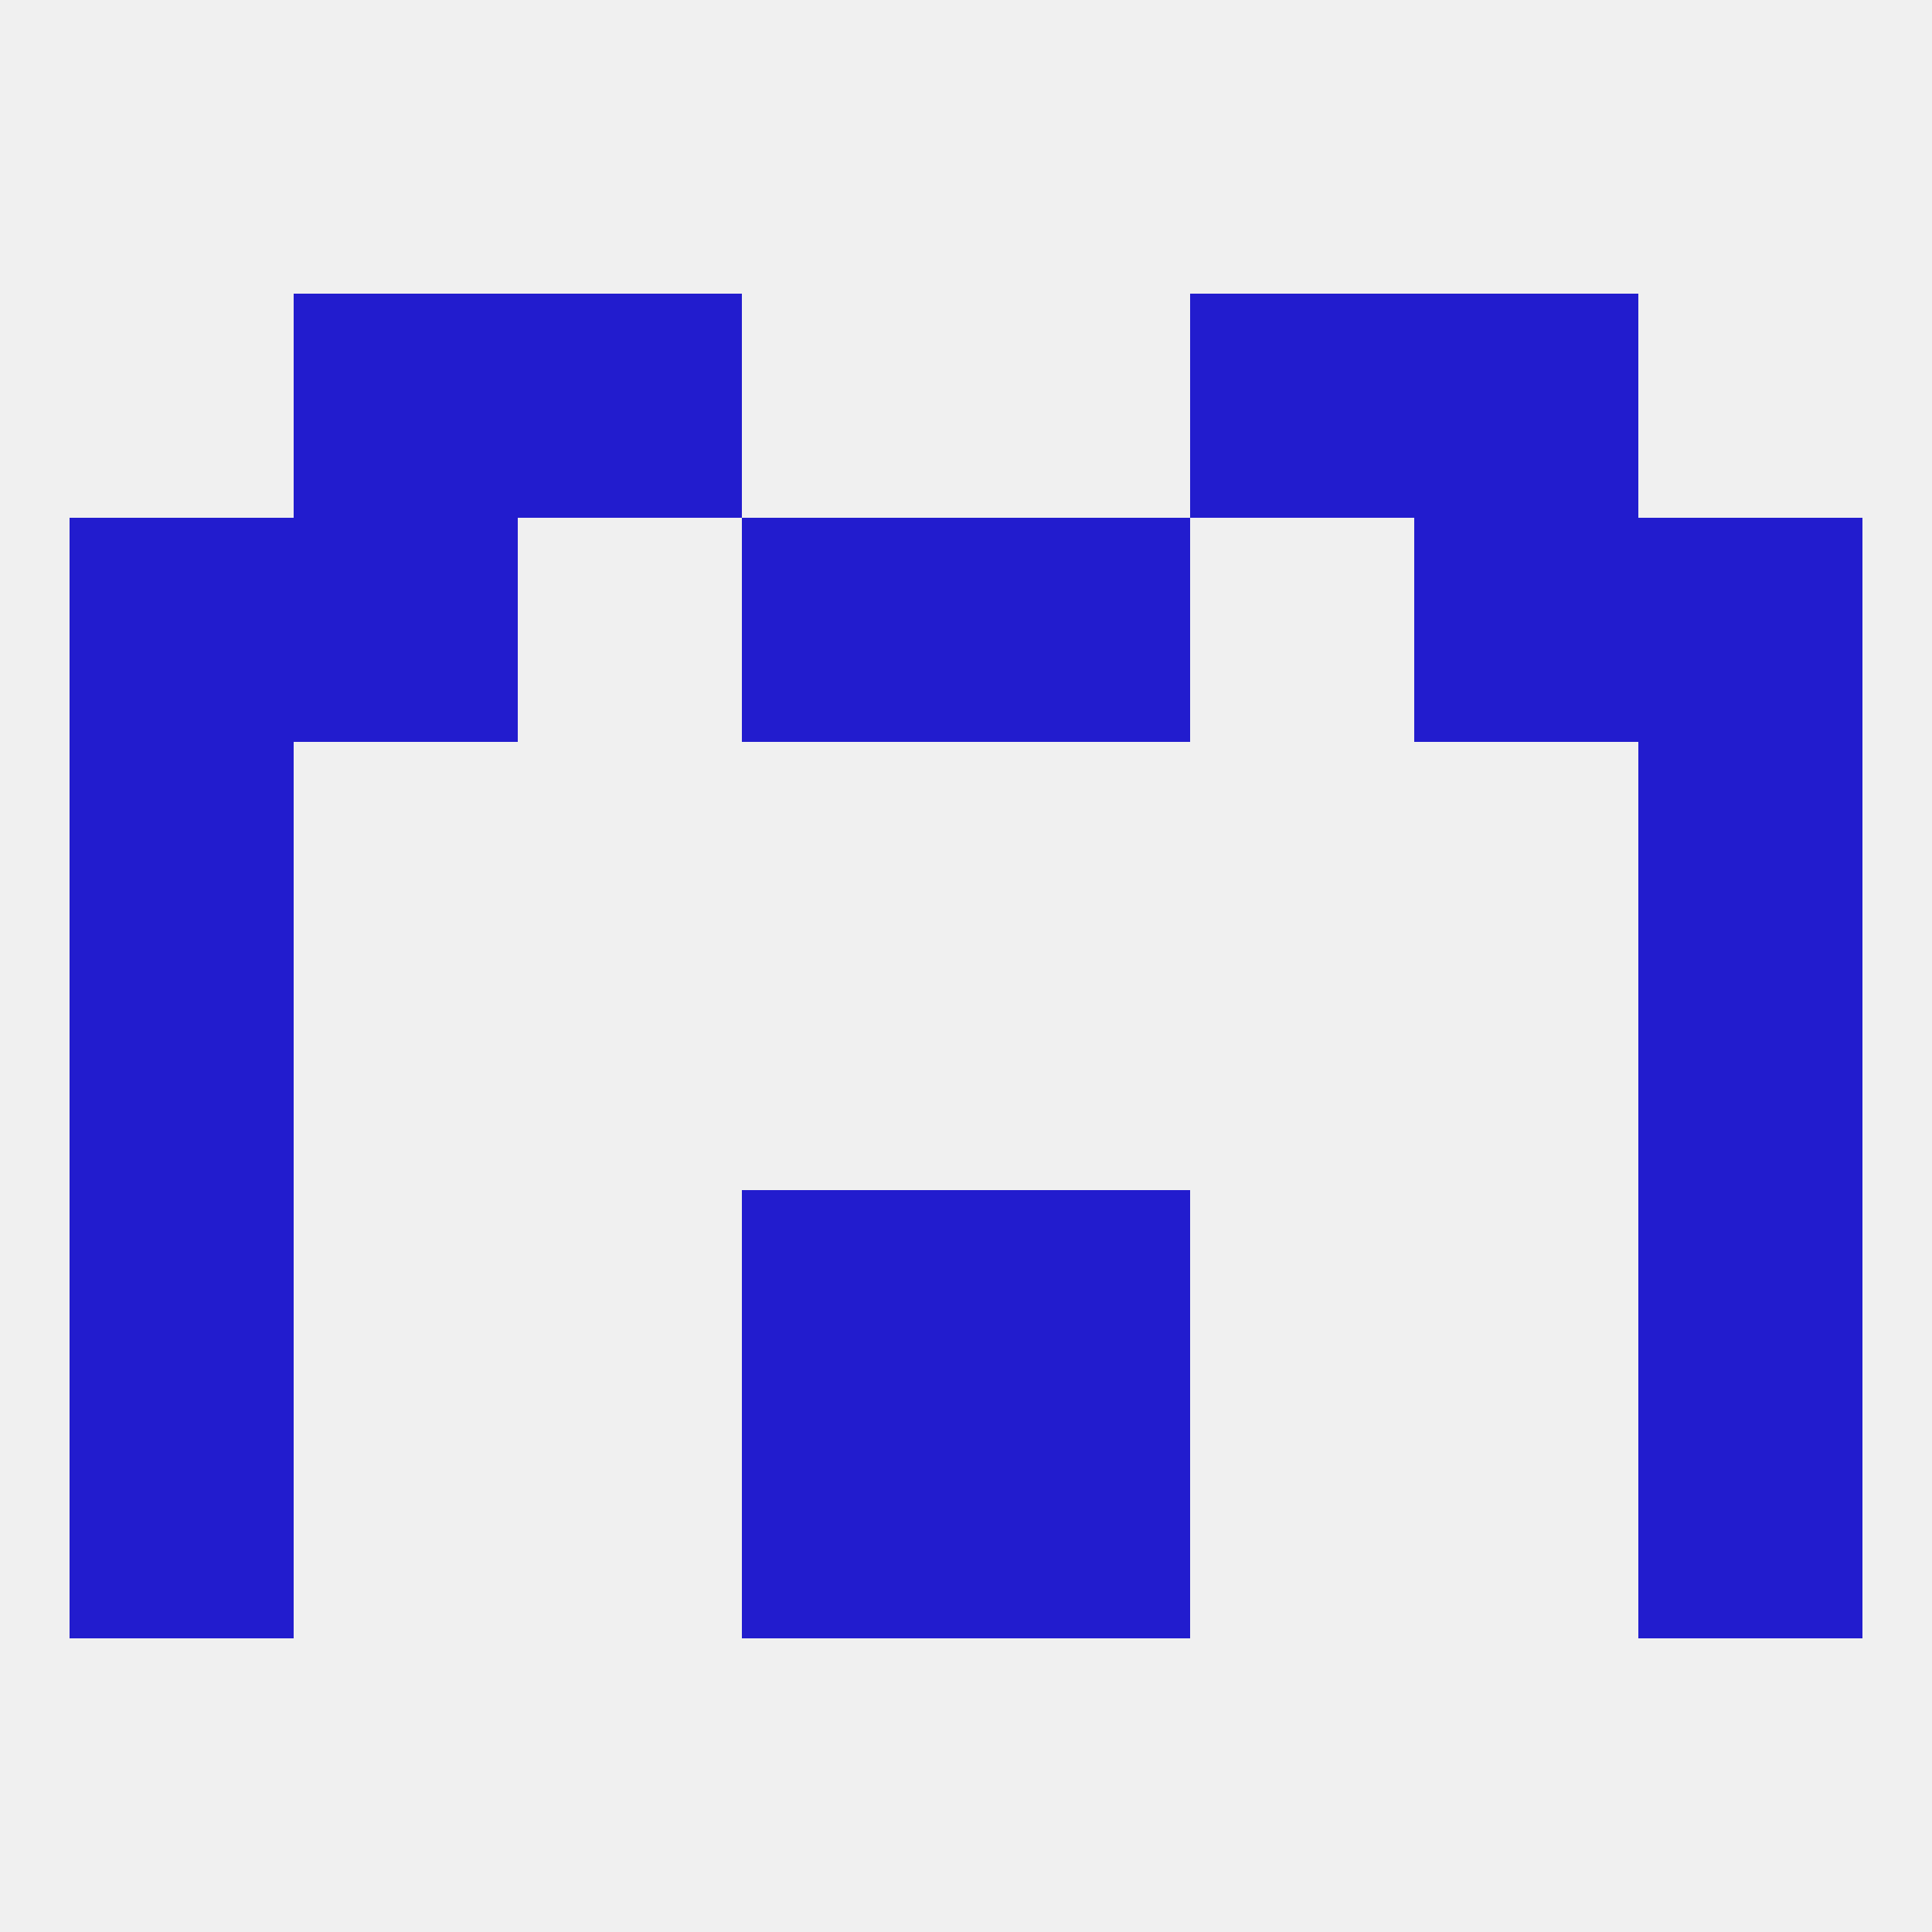
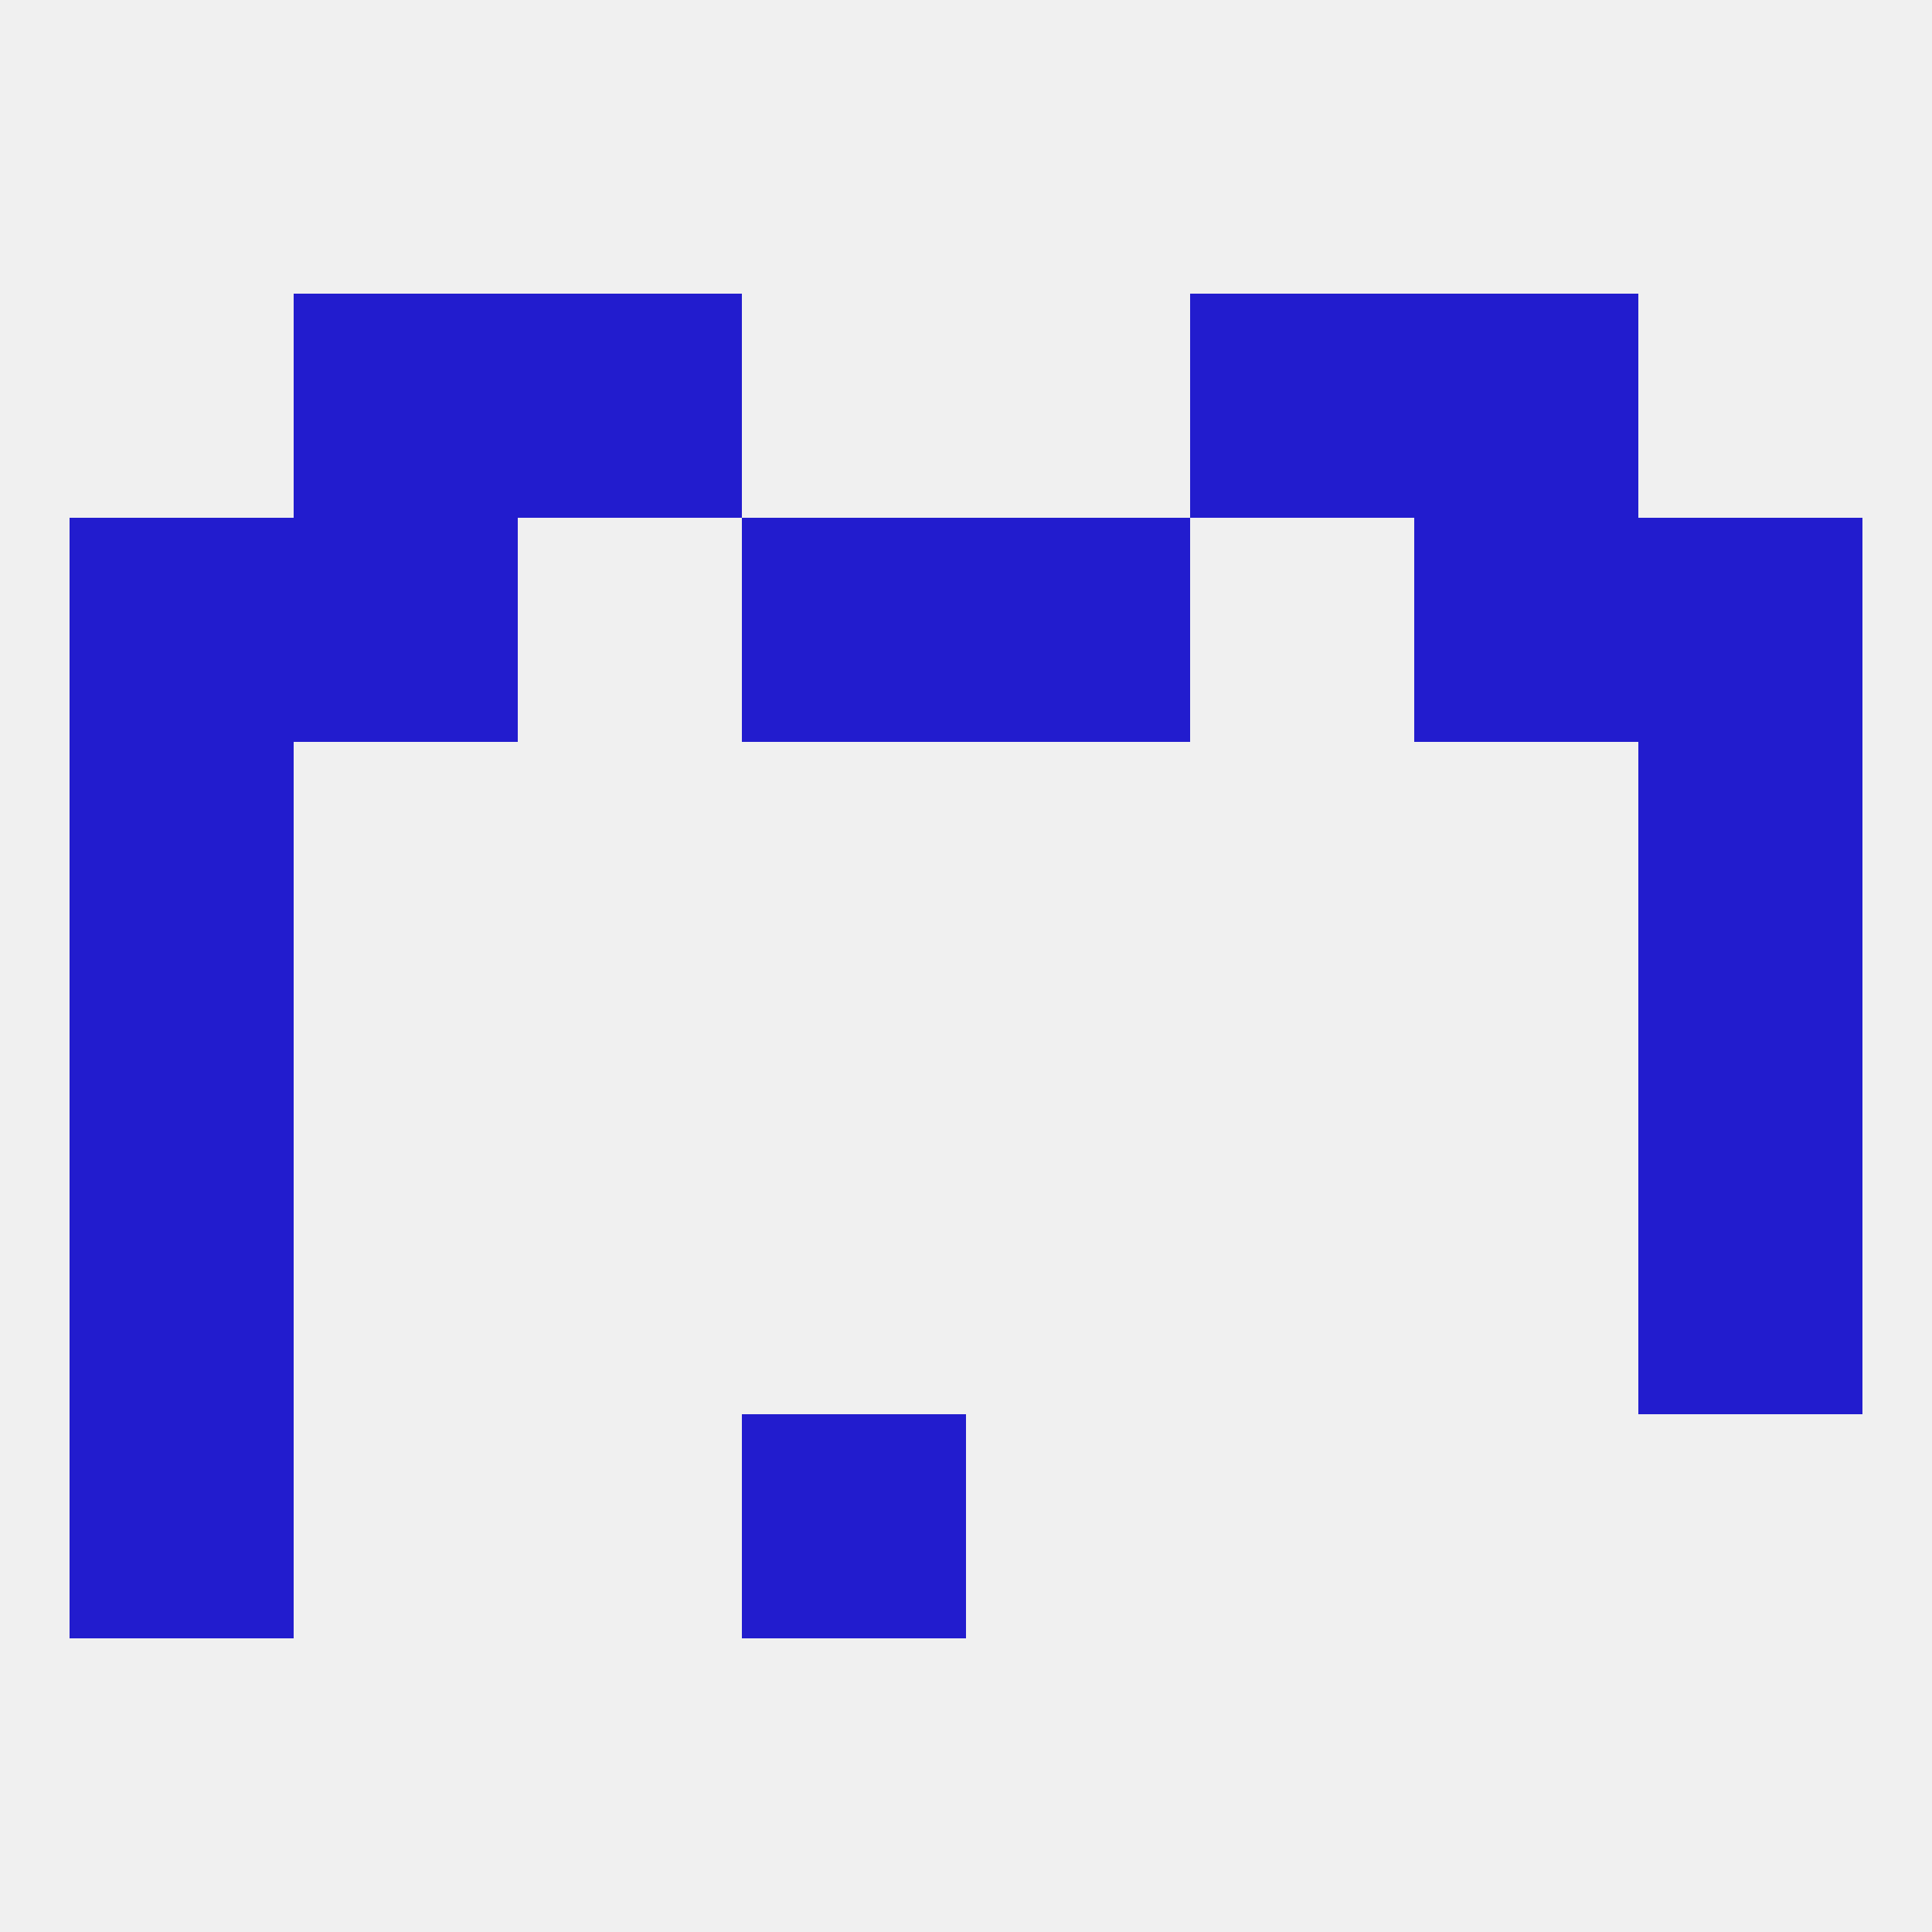
<svg xmlns="http://www.w3.org/2000/svg" version="1.1" baseprofile="full" width="250" height="250" viewBox="0 0 250 250">
  <rect width="100%" height="100%" fill="rgba(240,240,240,255)" />
  <rect x="38" y="38" width="29" height="29" fill="rgba(34,28,206,255)" />
  <rect x="183" y="38" width="29" height="29" fill="rgba(34,28,206,255)" />
  <rect x="67" y="38" width="29" height="29" fill="rgba(34,28,206,255)" />
  <rect x="154" y="38" width="29" height="29" fill="rgba(34,28,206,255)" />
  <rect x="9" y="125" width="29" height="29" fill="rgba(34,28,206,255)" />
  <rect x="212" y="125" width="29" height="29" fill="rgba(34,28,206,255)" />
-   <rect x="96" y="154" width="29" height="29" fill="rgba(34,28,206,255)" />
-   <rect x="125" y="154" width="29" height="29" fill="rgba(34,28,206,255)" />
  <rect x="9" y="154" width="29" height="29" fill="rgba(34,28,206,255)" />
  <rect x="212" y="154" width="29" height="29" fill="rgba(34,28,206,255)" />
  <rect x="9" y="183" width="29" height="29" fill="rgba(34,28,206,255)" />
-   <rect x="212" y="183" width="29" height="29" fill="rgba(34,28,206,255)" />
  <rect x="96" y="183" width="29" height="29" fill="rgba(34,28,206,255)" />
-   <rect x="125" y="183" width="29" height="29" fill="rgba(34,28,206,255)" />
  <rect x="9" y="96" width="29" height="29" fill="rgba(34,28,206,255)" />
  <rect x="212" y="96" width="29" height="29" fill="rgba(34,28,206,255)" />
  <rect x="96" y="67" width="29" height="29" fill="rgba(34,28,206,255)" />
  <rect x="125" y="67" width="29" height="29" fill="rgba(34,28,206,255)" />
  <rect x="9" y="67" width="29" height="29" fill="rgba(34,28,206,255)" />
  <rect x="212" y="67" width="29" height="29" fill="rgba(34,28,206,255)" />
  <rect x="38" y="67" width="29" height="29" fill="rgba(34,28,206,255)" />
  <rect x="183" y="67" width="29" height="29" fill="rgba(34,28,206,255)" />
</svg>